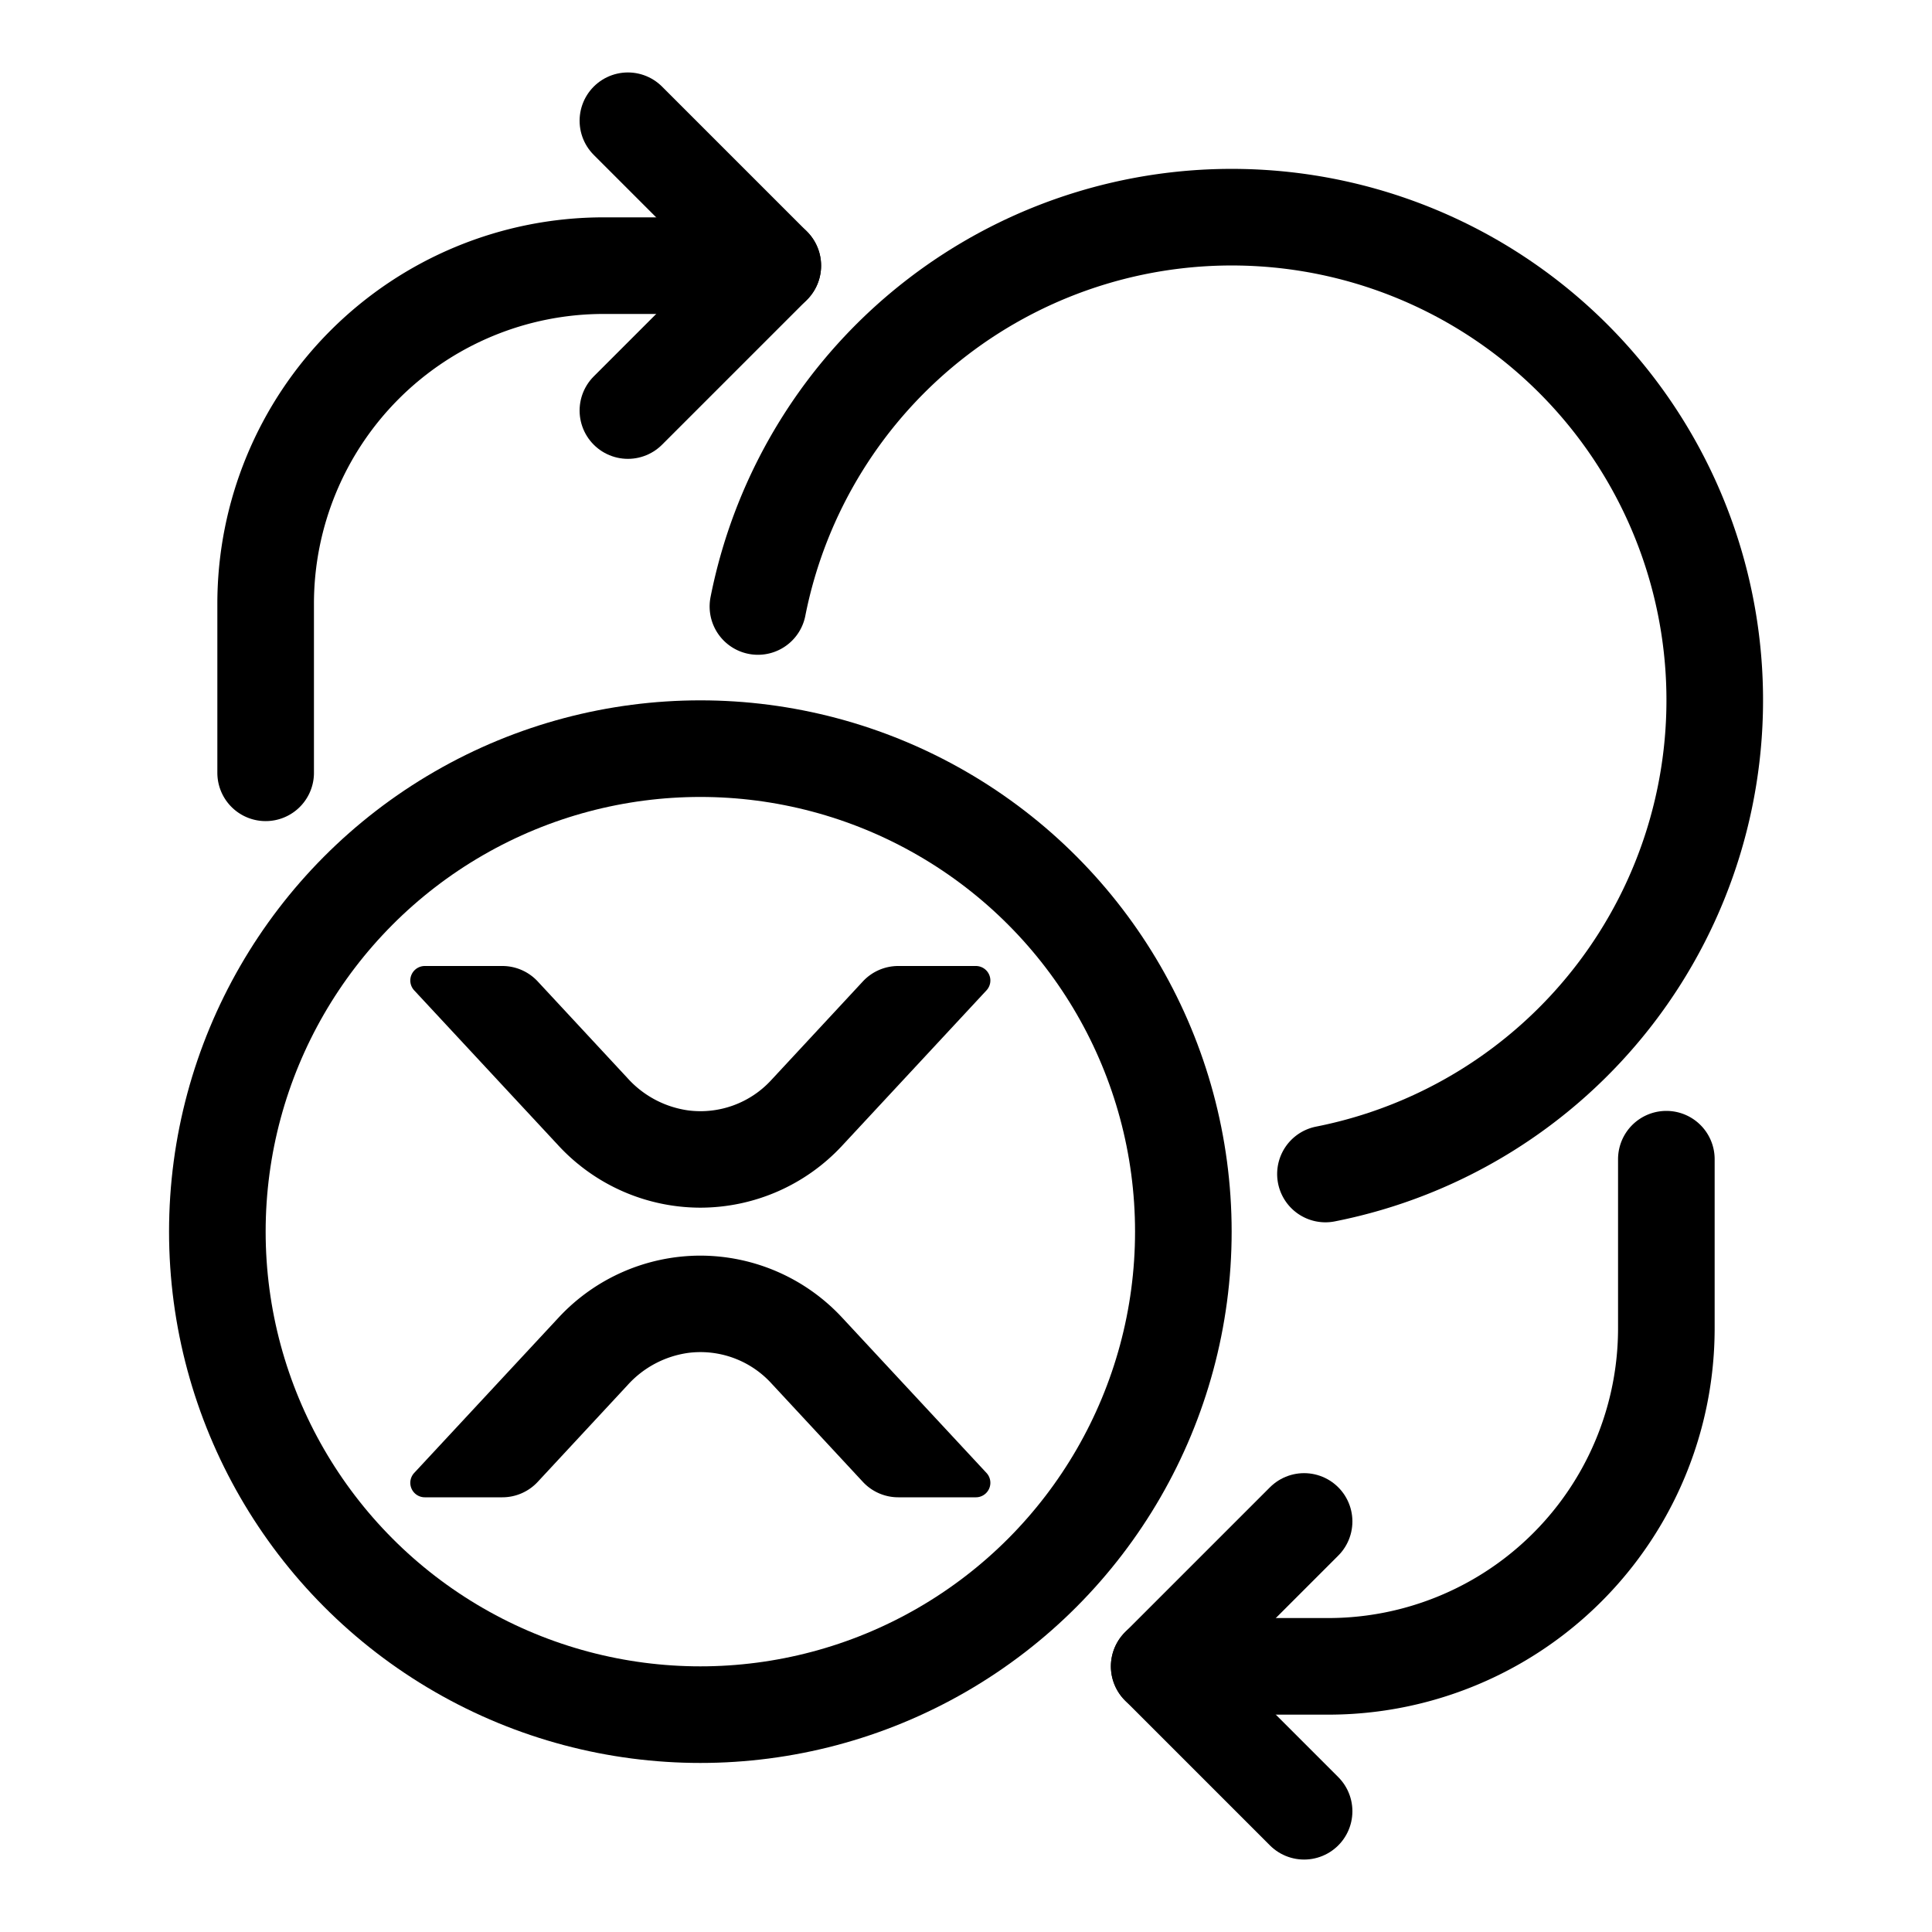
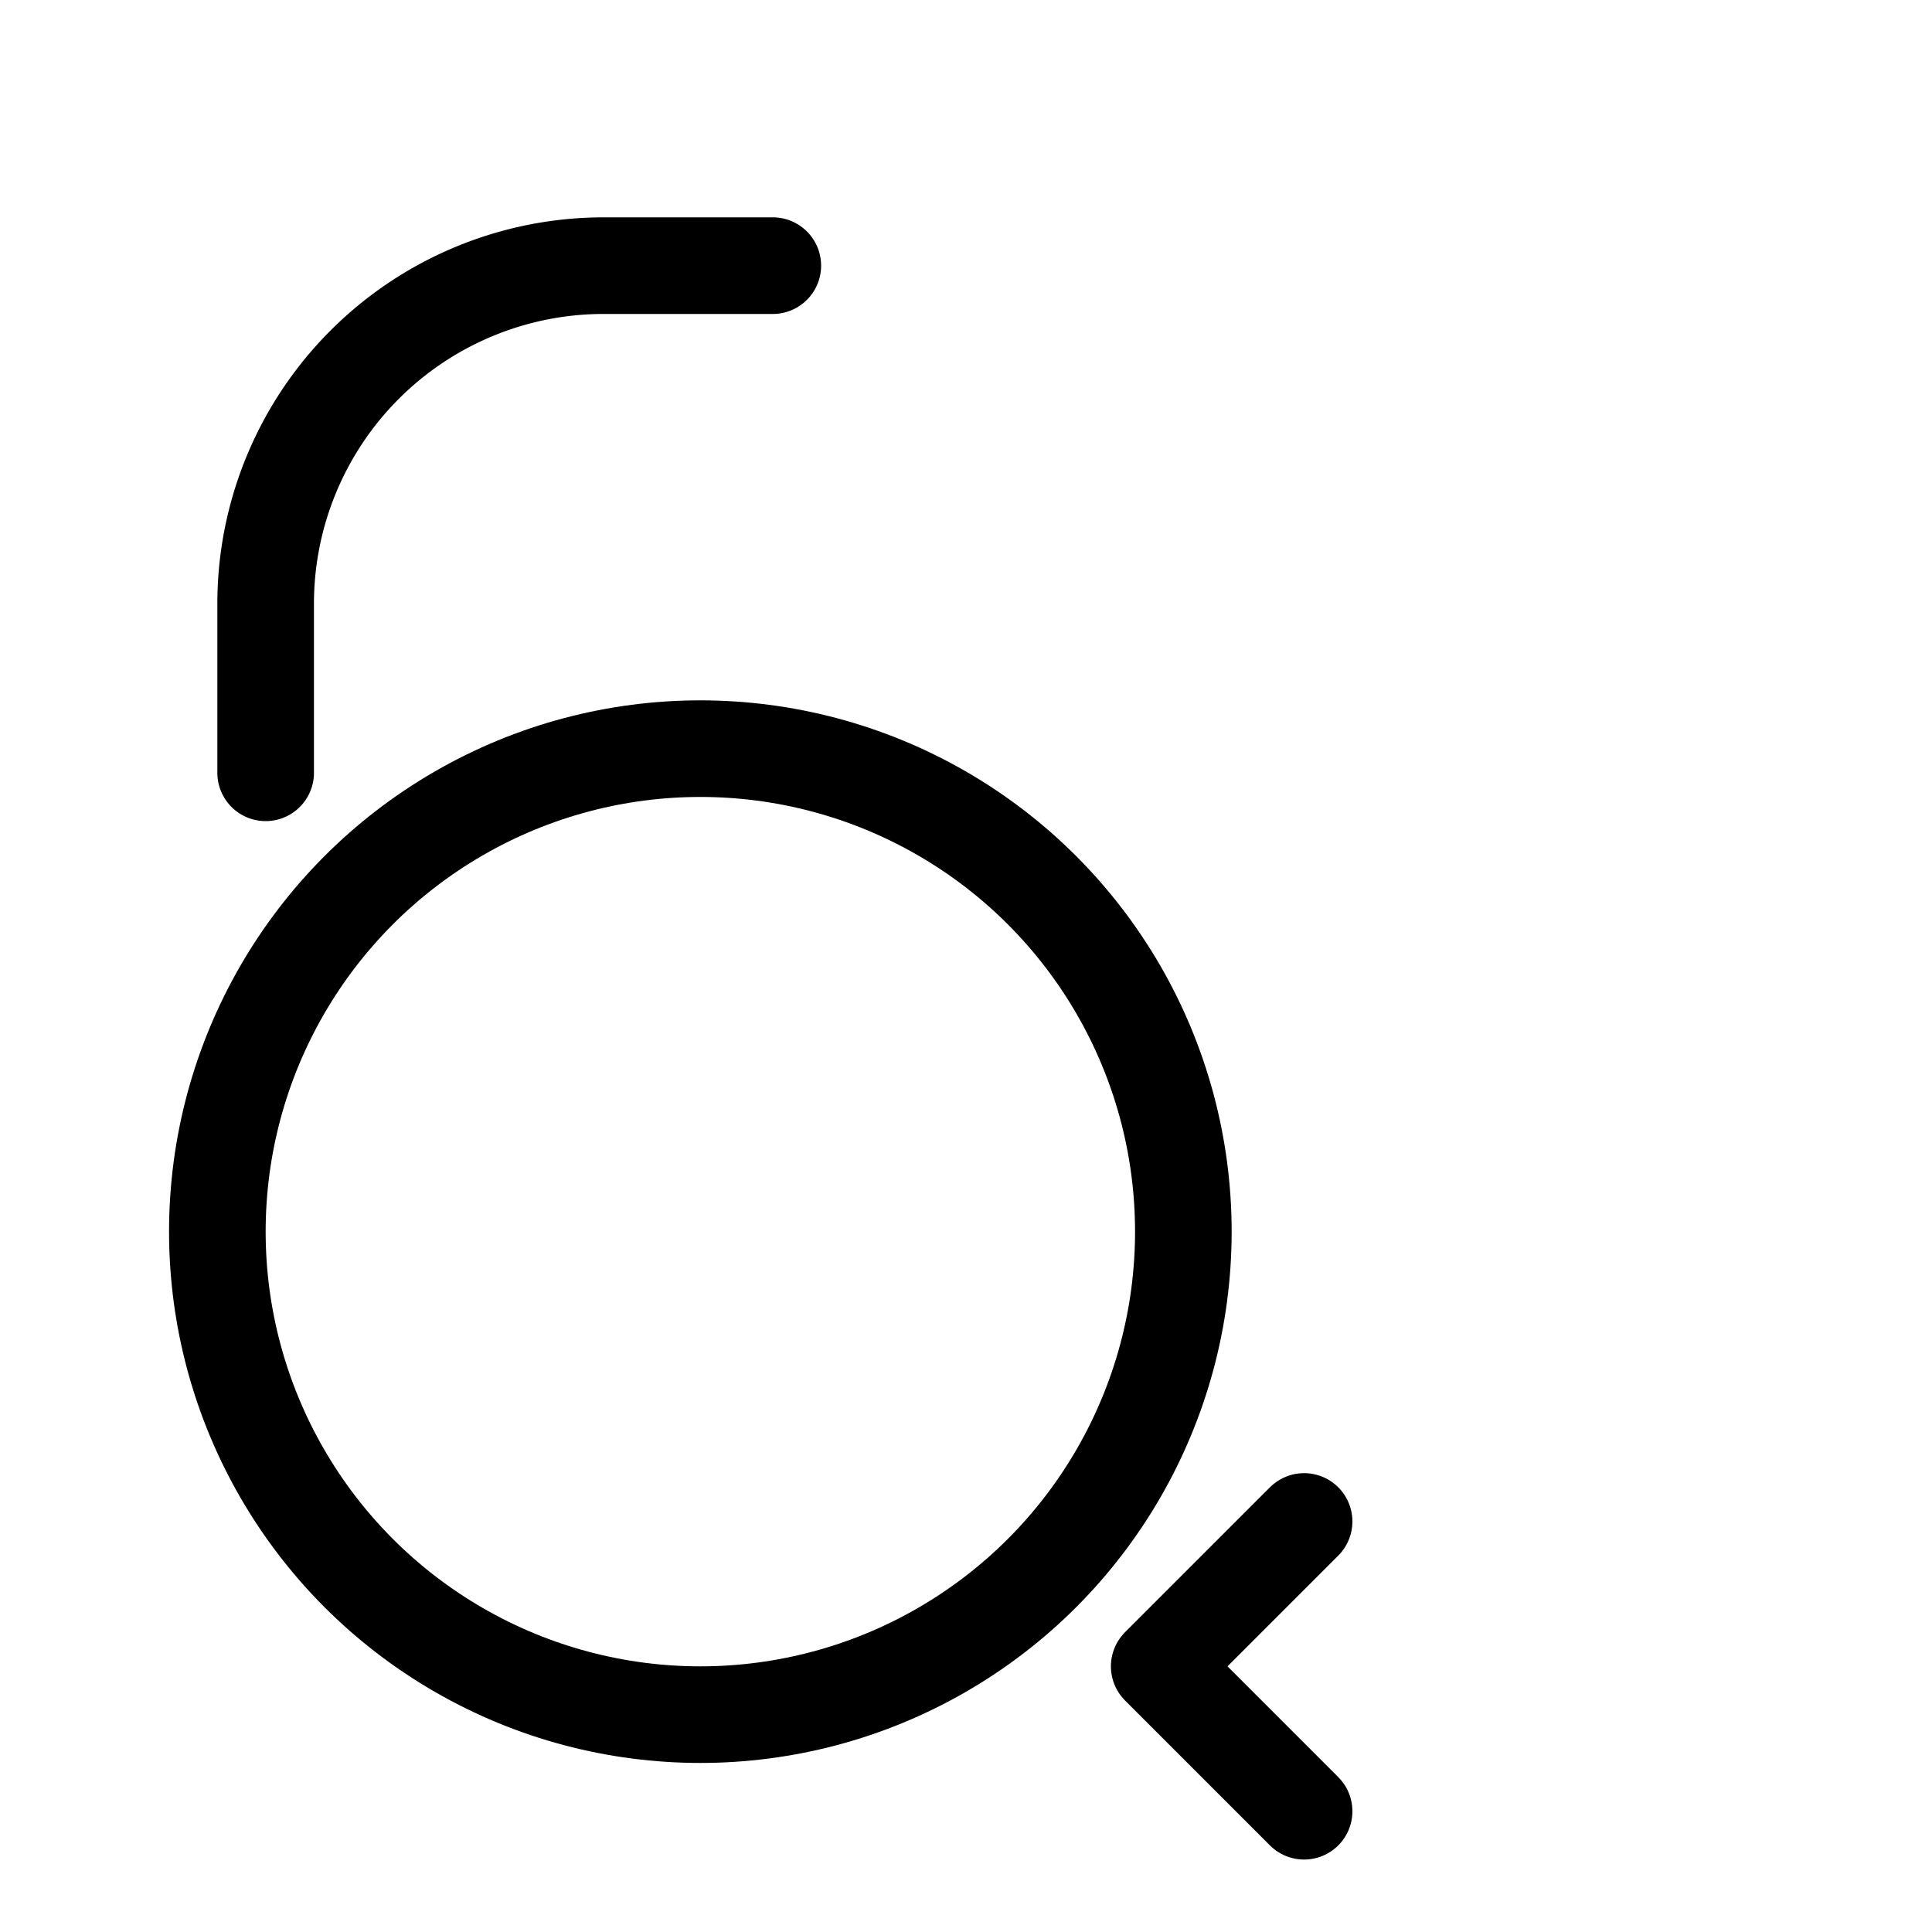
<svg xmlns="http://www.w3.org/2000/svg" width="800px" height="800px" viewBox="0 0 80 80" data-name="Layer 1" id="Layer_1">
  <defs>
    <style>.cls-1{fill:none;stroke:#000000;stroke-linecap:round;stroke-linejoin:round;stroke-width:4px;}</style>
  </defs>
  <title />
  <g id="xrp_change">
    <path class="cls-1" d="M11,32V25A14,14,0,0,1,25,11h7" />
-     <polyline class="cls-1" points="26 5 32 11 26 17" />
-     <path class="cls-1" d="M69,48v7A14,14,0,0,1,55,69H48" />
    <polyline class="cls-1" points="54 75 48 69 54 63" />
-     <path class="cls-1" d="M31.384,25.113a20,20,0,1,1,23.5,23.5" />
    <circle class="cls-1" cx="29" cy="51" r="20" />
    <g id="xrp_logo">
-       <path d="M29,50.007a8.021,8.021,0,0,1-5.859-2.554l-5.99-6.444A.6.6,0,0,1,17.59,40H20.8a2,2,0,0,1,1.465.638l3.715,4a4.152,4.152,0,0,0,2.529,1.343A3.979,3.979,0,0,0,31.93,44.73l3.8-4.092A2,2,0,0,1,37.2,40H40.41a.6.6,0,0,1,.439,1.008l-5.99,6.445A8.022,8.022,0,0,1,29,50.007Z" />
-       <path d="M29,51.993a8.021,8.021,0,0,0-5.859,2.554l-5.99,6.444A.6.6,0,0,0,17.59,62H20.8a2,2,0,0,0,1.465-.638l3.715-4a4.152,4.152,0,0,1,2.529-1.343A3.979,3.979,0,0,1,31.93,57.27l3.8,4.092A2,2,0,0,0,37.2,62H40.41a.6.6,0,0,0,.439-1.008l-5.99-6.445A8.022,8.022,0,0,0,29,51.993Z" />
-     </g>
+       </g>
  </g>
</svg>